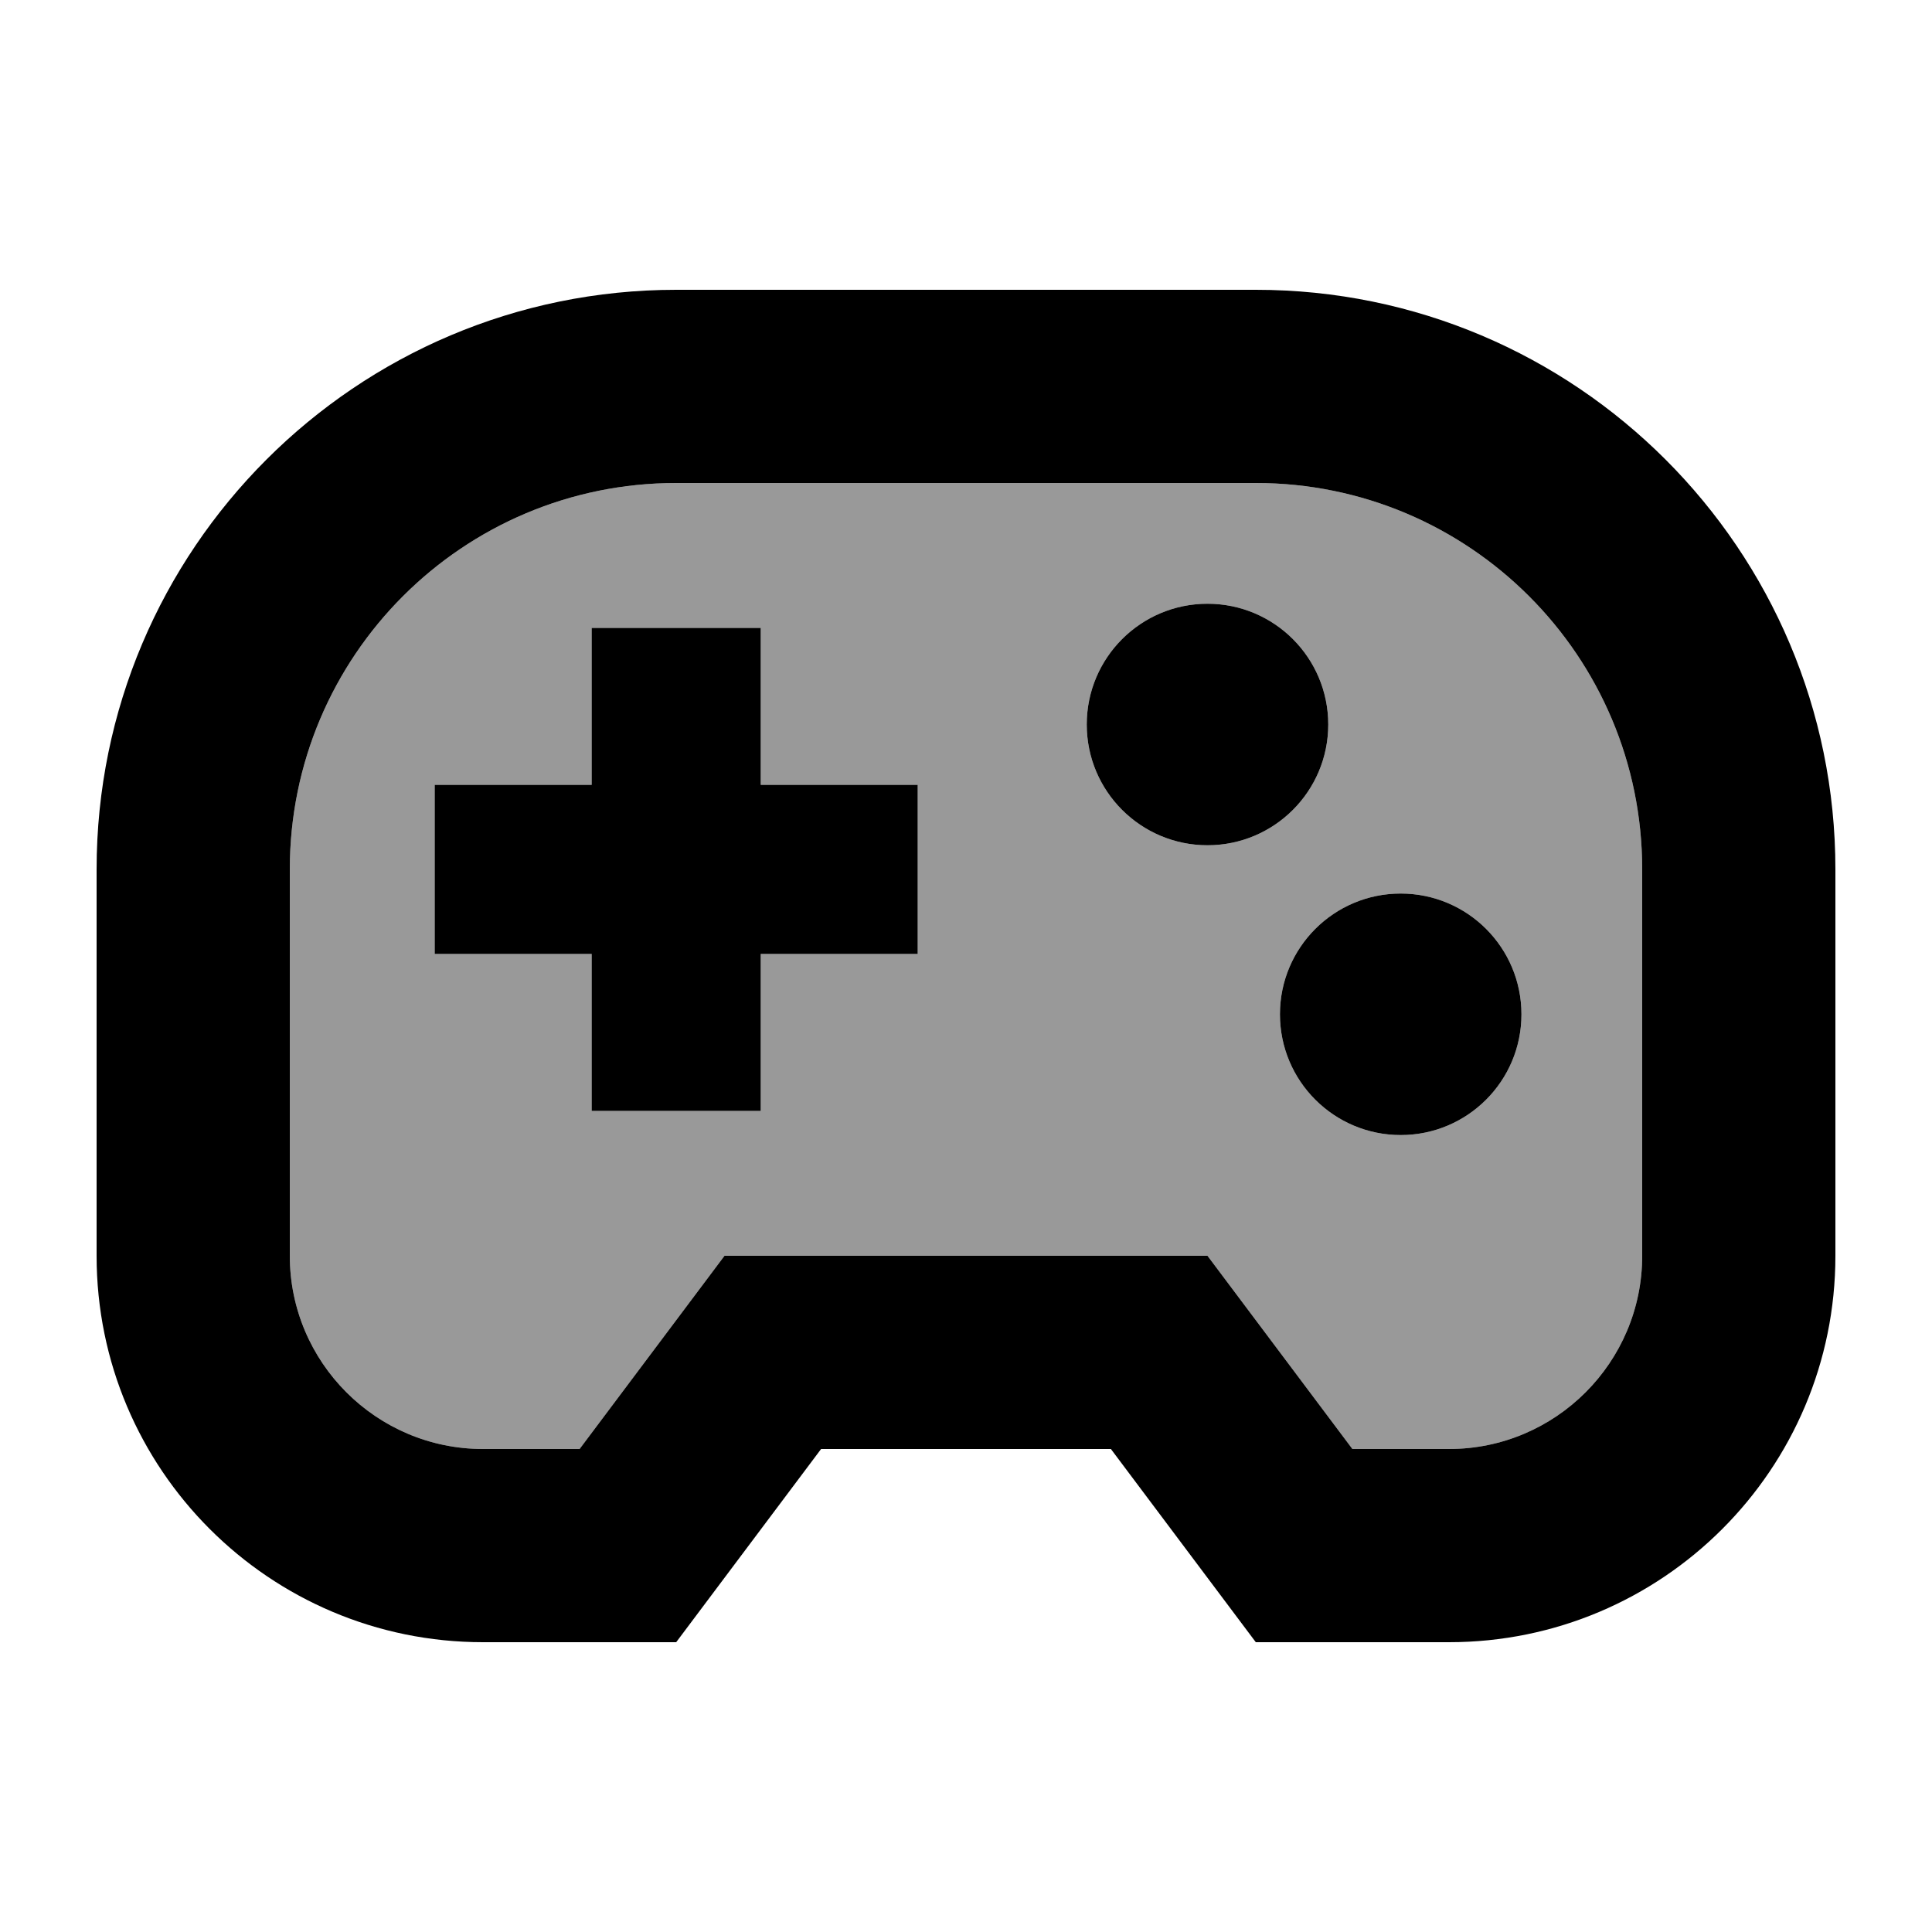
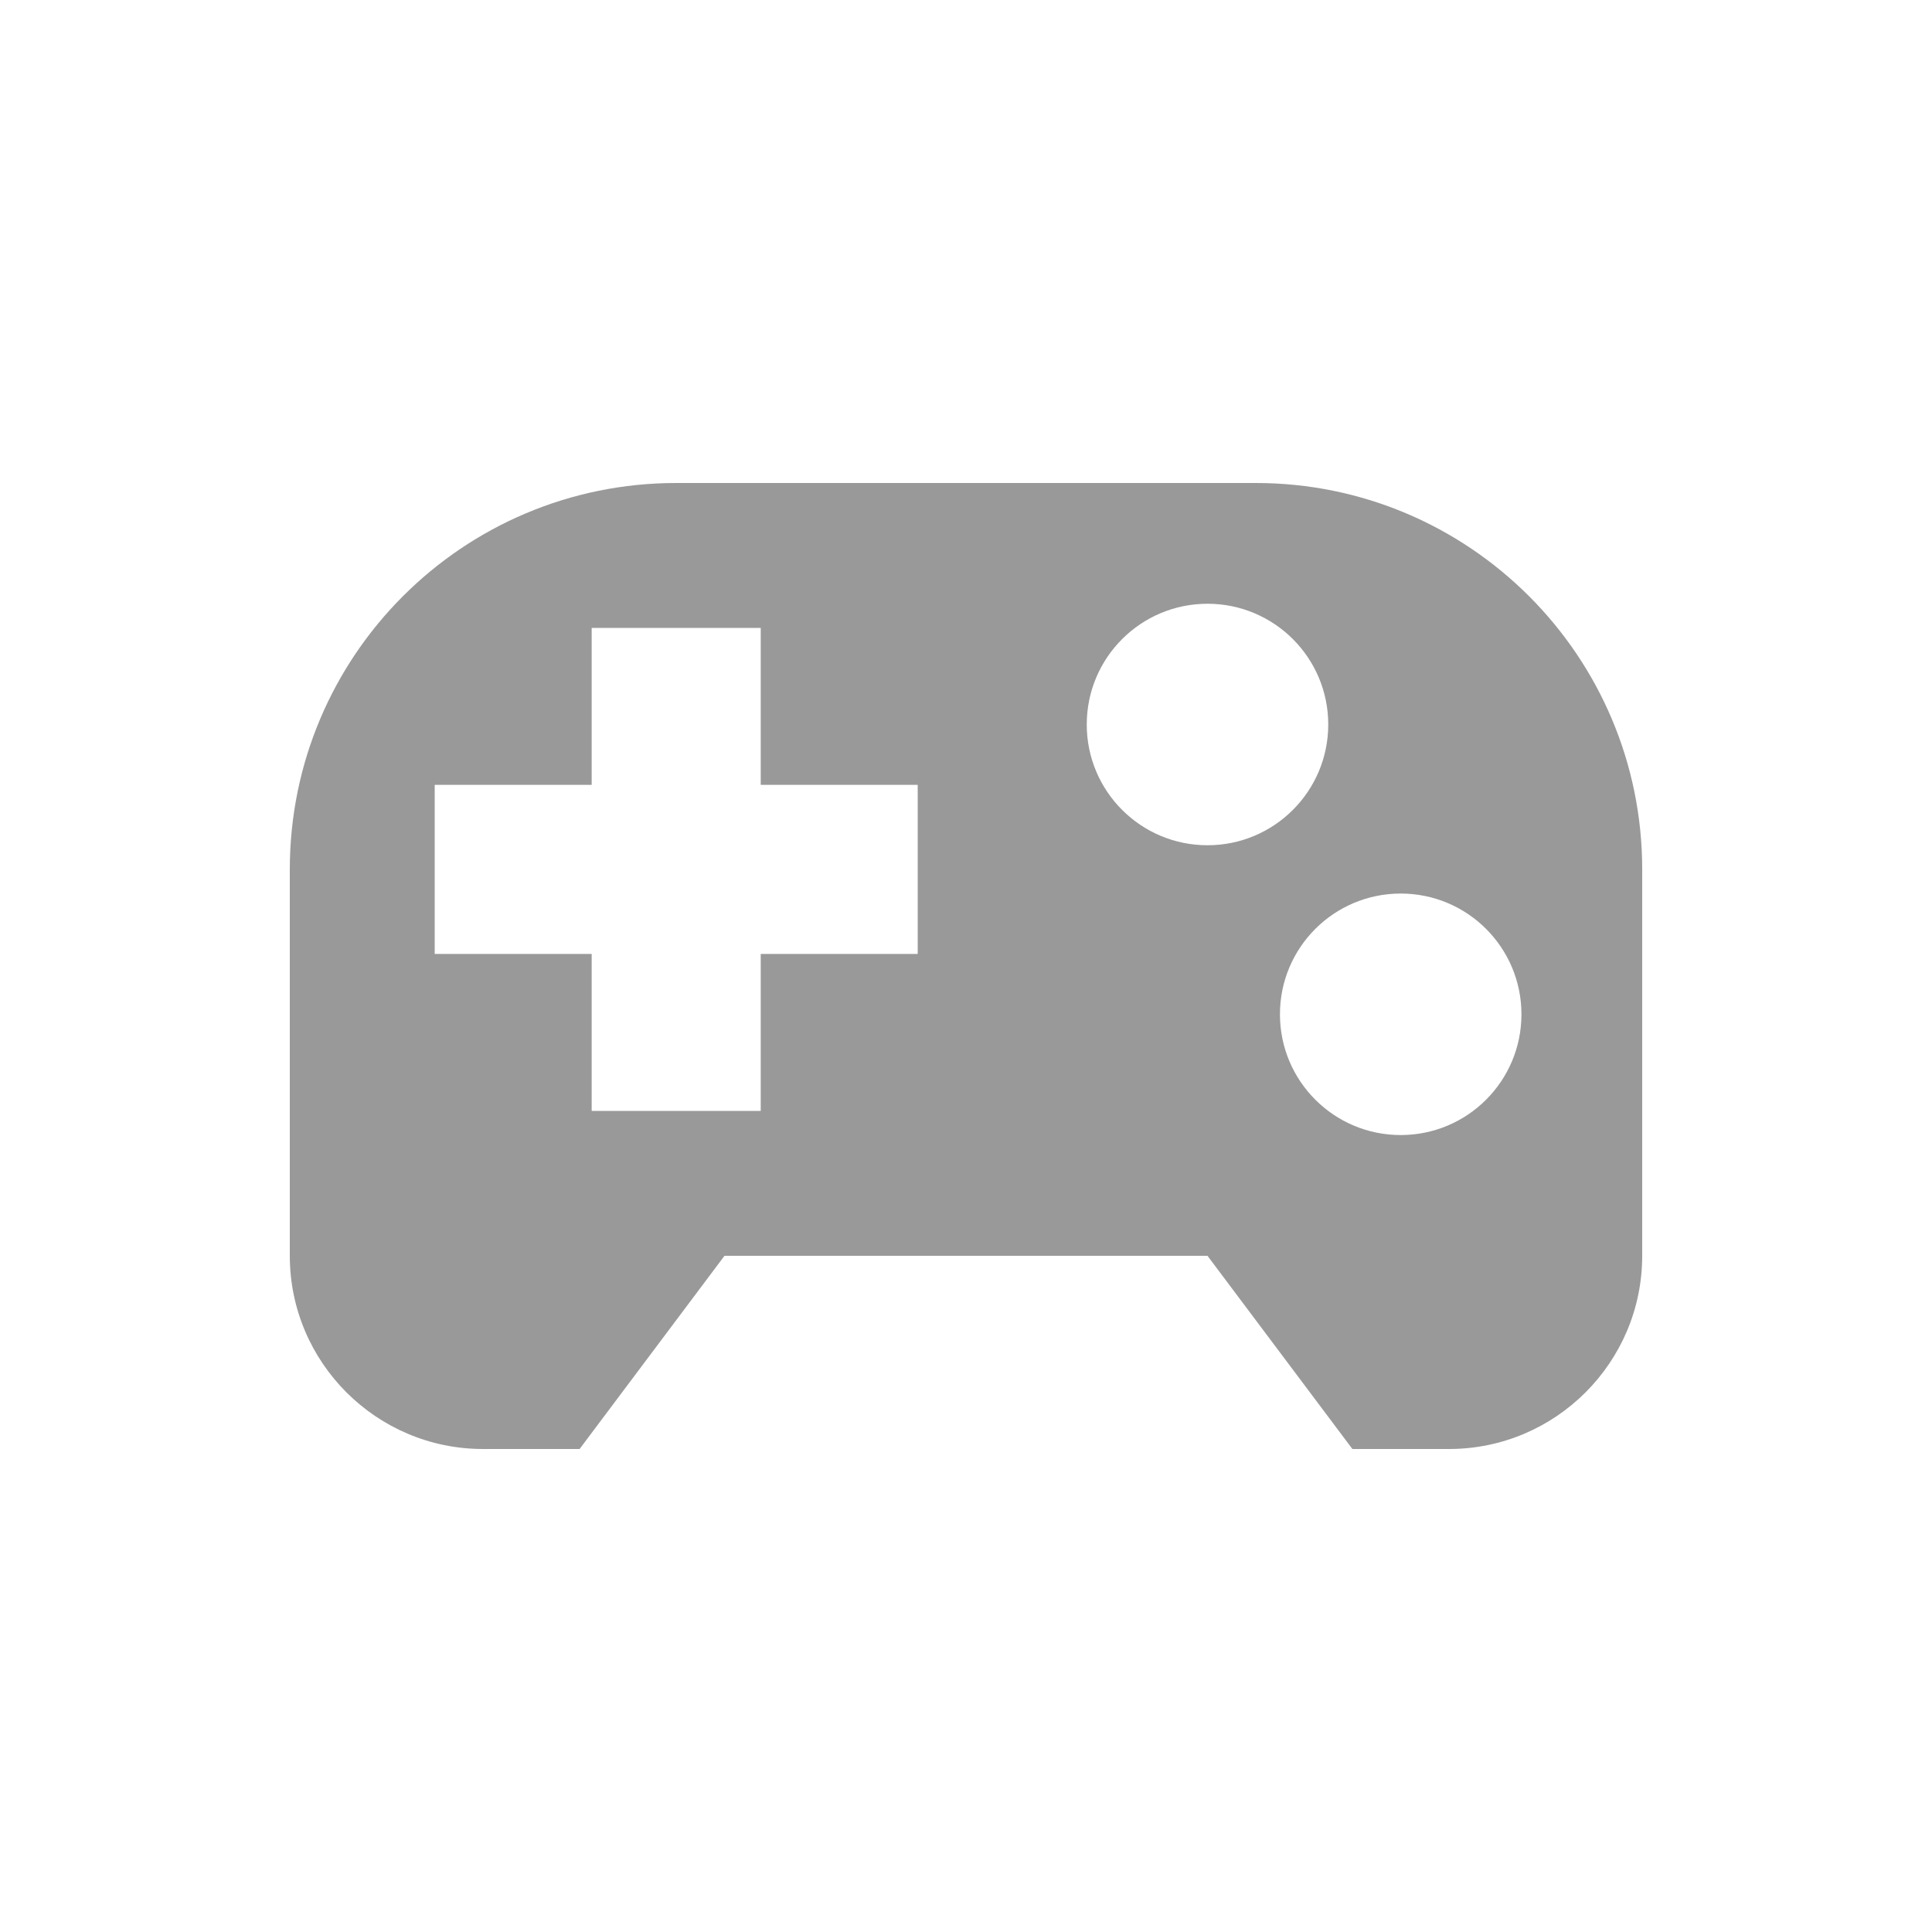
<svg xmlns="http://www.w3.org/2000/svg" viewBox="0 0 640 640">
  <path opacity=".4" fill="currentColor" d="M96 288L96 416C96 451.3 124.7 480 160 480L192 480C212.8 452.3 228.8 430.9 240 416L400 416C411.2 430.9 427.2 452.3 448 480L480 480C515.3 480 544 451.3 544 416L544 288C544 217.3 486.7 160 416 160L224 160C153.3 160 96 217.3 96 288zM144 260L196 260L196 208L252 208L252 260L304 260L304 316L252 316L252 368L196 368L196 316L144 316L144 260zM440 240C440 262.1 422.1 280 400 280C377.9 280 360 262.1 360 240C360 217.9 377.9 200 400 200C422.1 200 440 217.9 440 240zM504 336C504 358.1 486.1 376 464 376C441.9 376 424 358.1 424 336C424 313.9 441.9 296 464 296C486.1 296 504 313.9 504 336z" />
-   <path fill="currentColor" d="M368 480L416 544L480 544C550.7 544 608 486.7 608 416L608 288C608 182 522 96 416 96L224 96C118 96 32 182 32 288L32 416C32 486.7 89.3 544 160 544L224 544L272 480L368 480zM192 480L160 480C124.7 480 96 451.3 96 416L96 288C96 217.3 153.3 160 224 160L416 160C486.7 160 544 217.3 544 288L544 416C544 451.3 515.3 480 480 480L448 480C427.2 452.3 411.2 430.9 400 416L240 416C228.8 430.9 212.8 452.3 192 480zM440 240C440 217.9 422.1 200 400 200C377.9 200 360 217.9 360 240C360 262.1 377.9 280 400 280C422.1 280 440 262.1 440 240zM464 376C486.1 376 504 358.1 504 336C504 313.9 486.1 296 464 296C441.9 296 424 313.9 424 336C424 358.1 441.9 376 464 376zM196 260L144 260L144 316L196 316L196 368L252 368L252 316L304 316L304 260L252 260L252 208L196 208L196 260z" />
</svg>